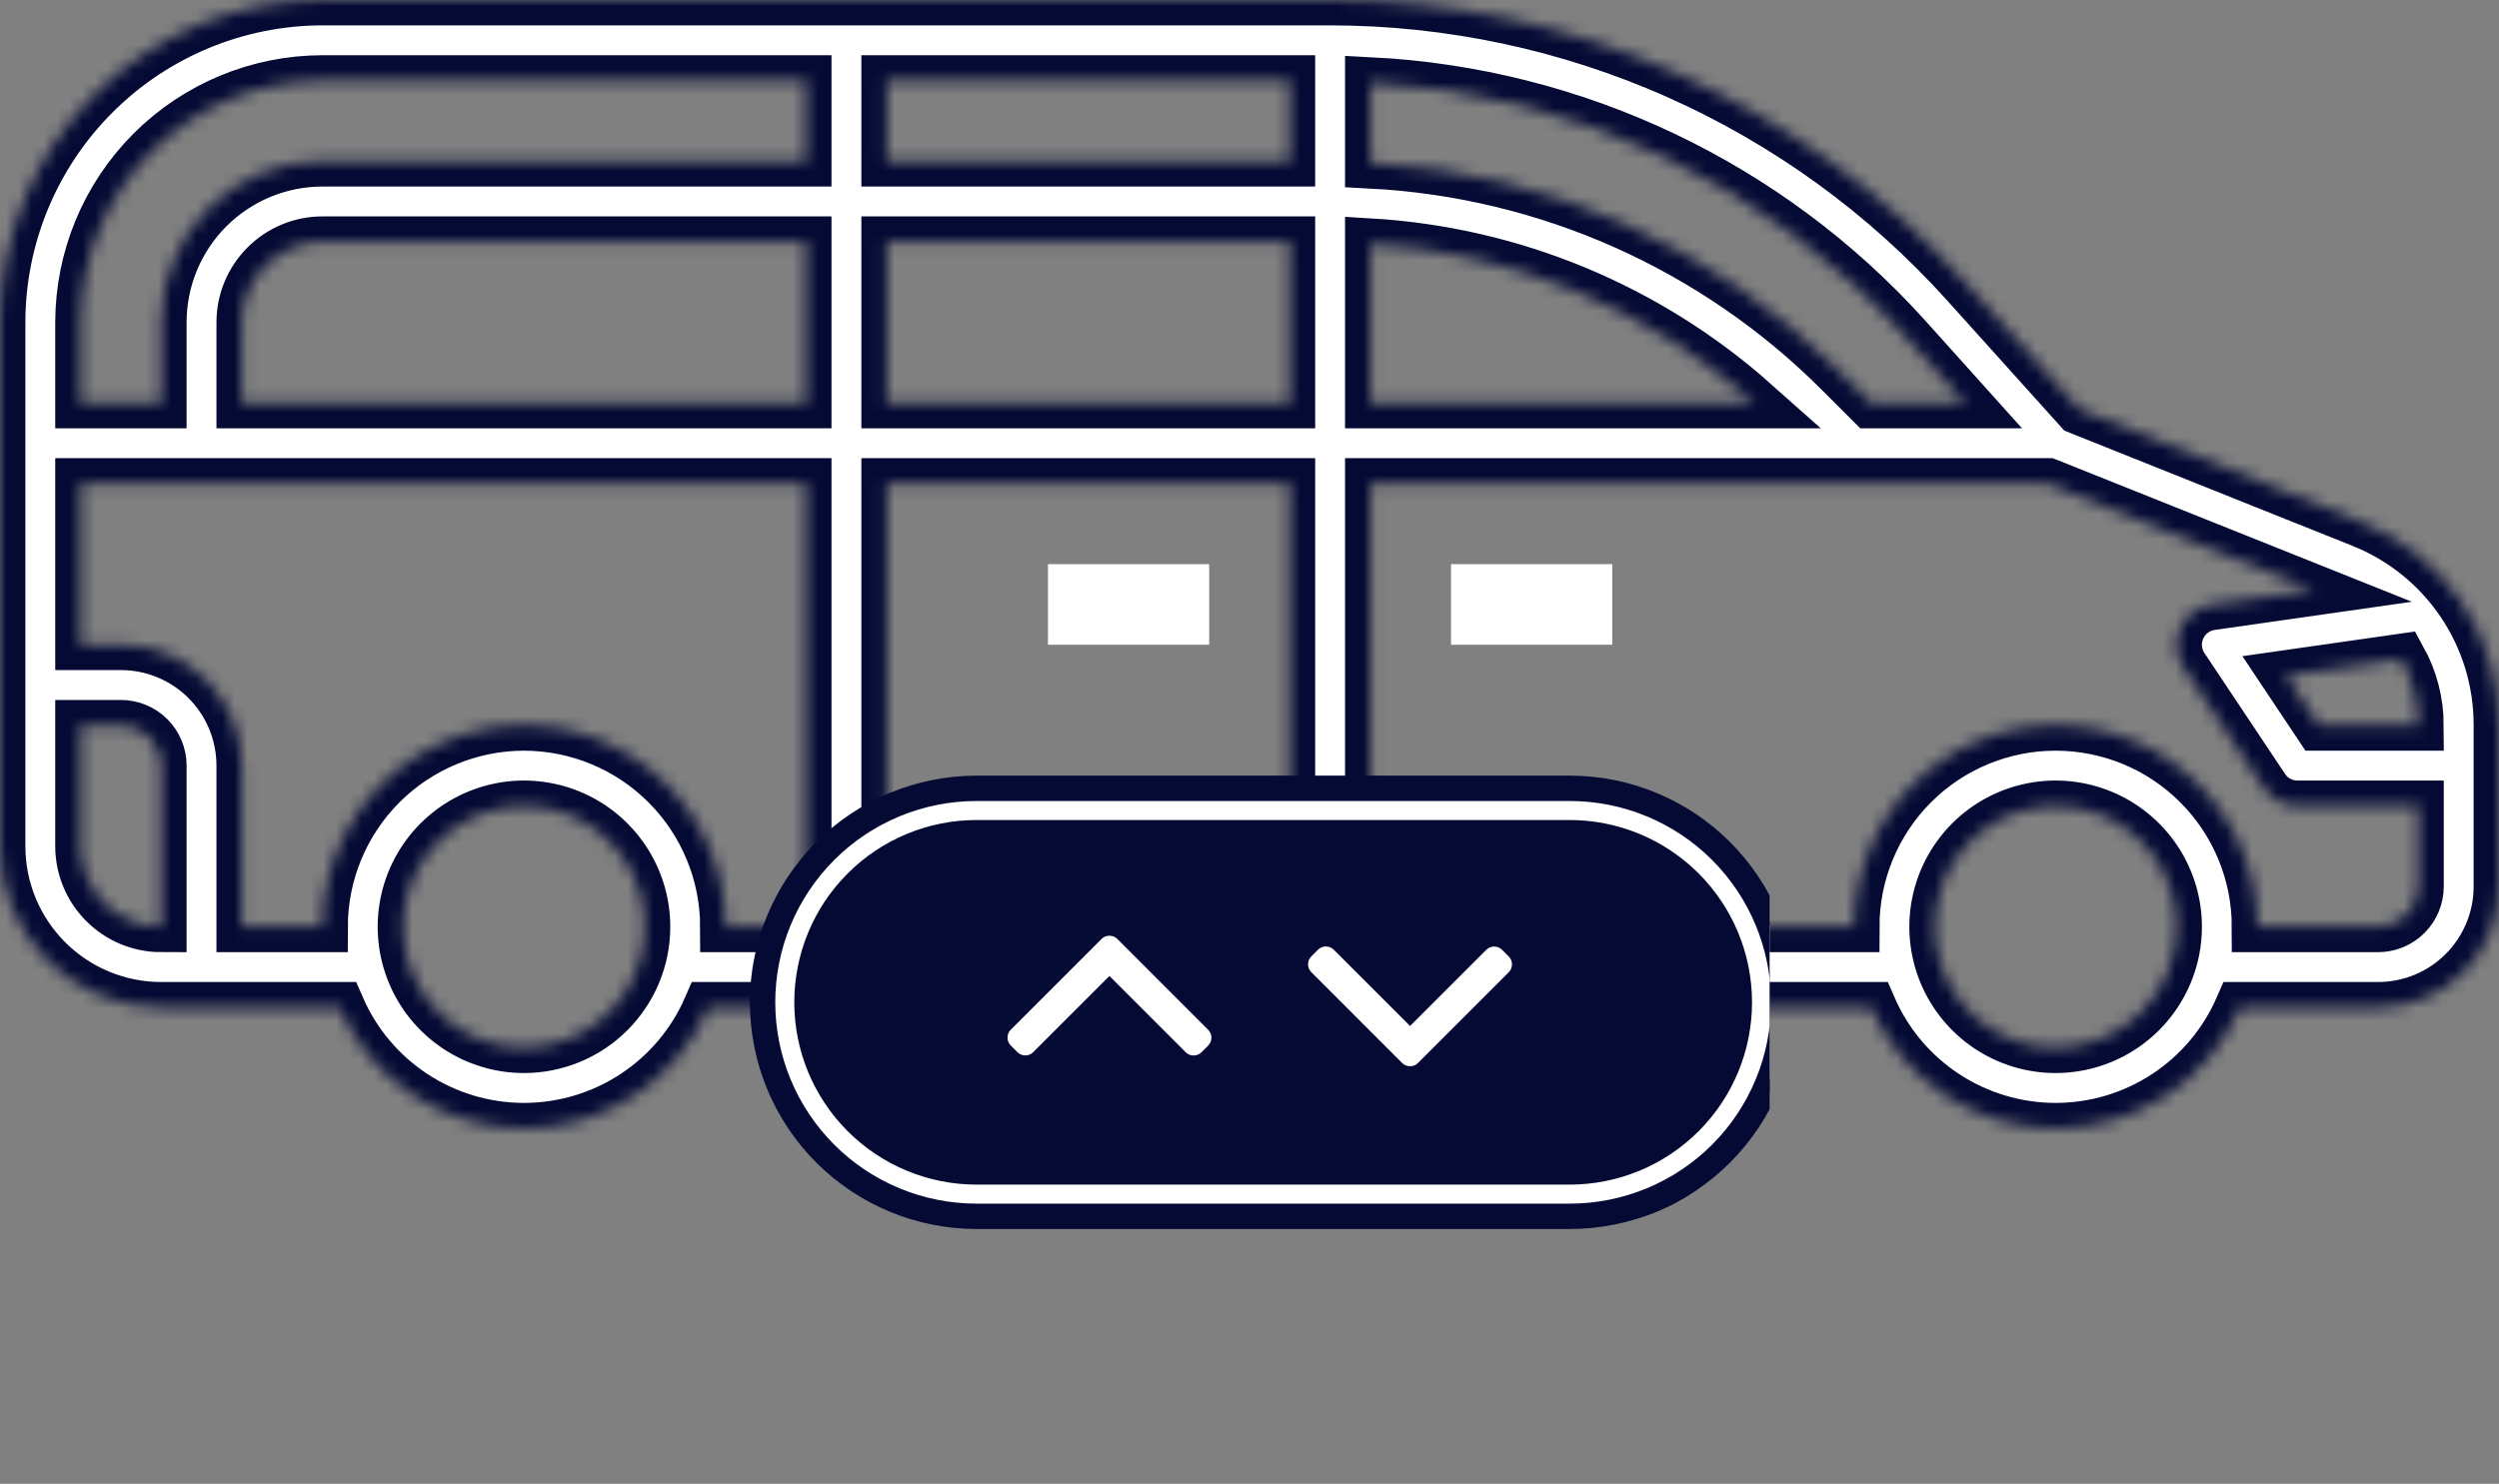
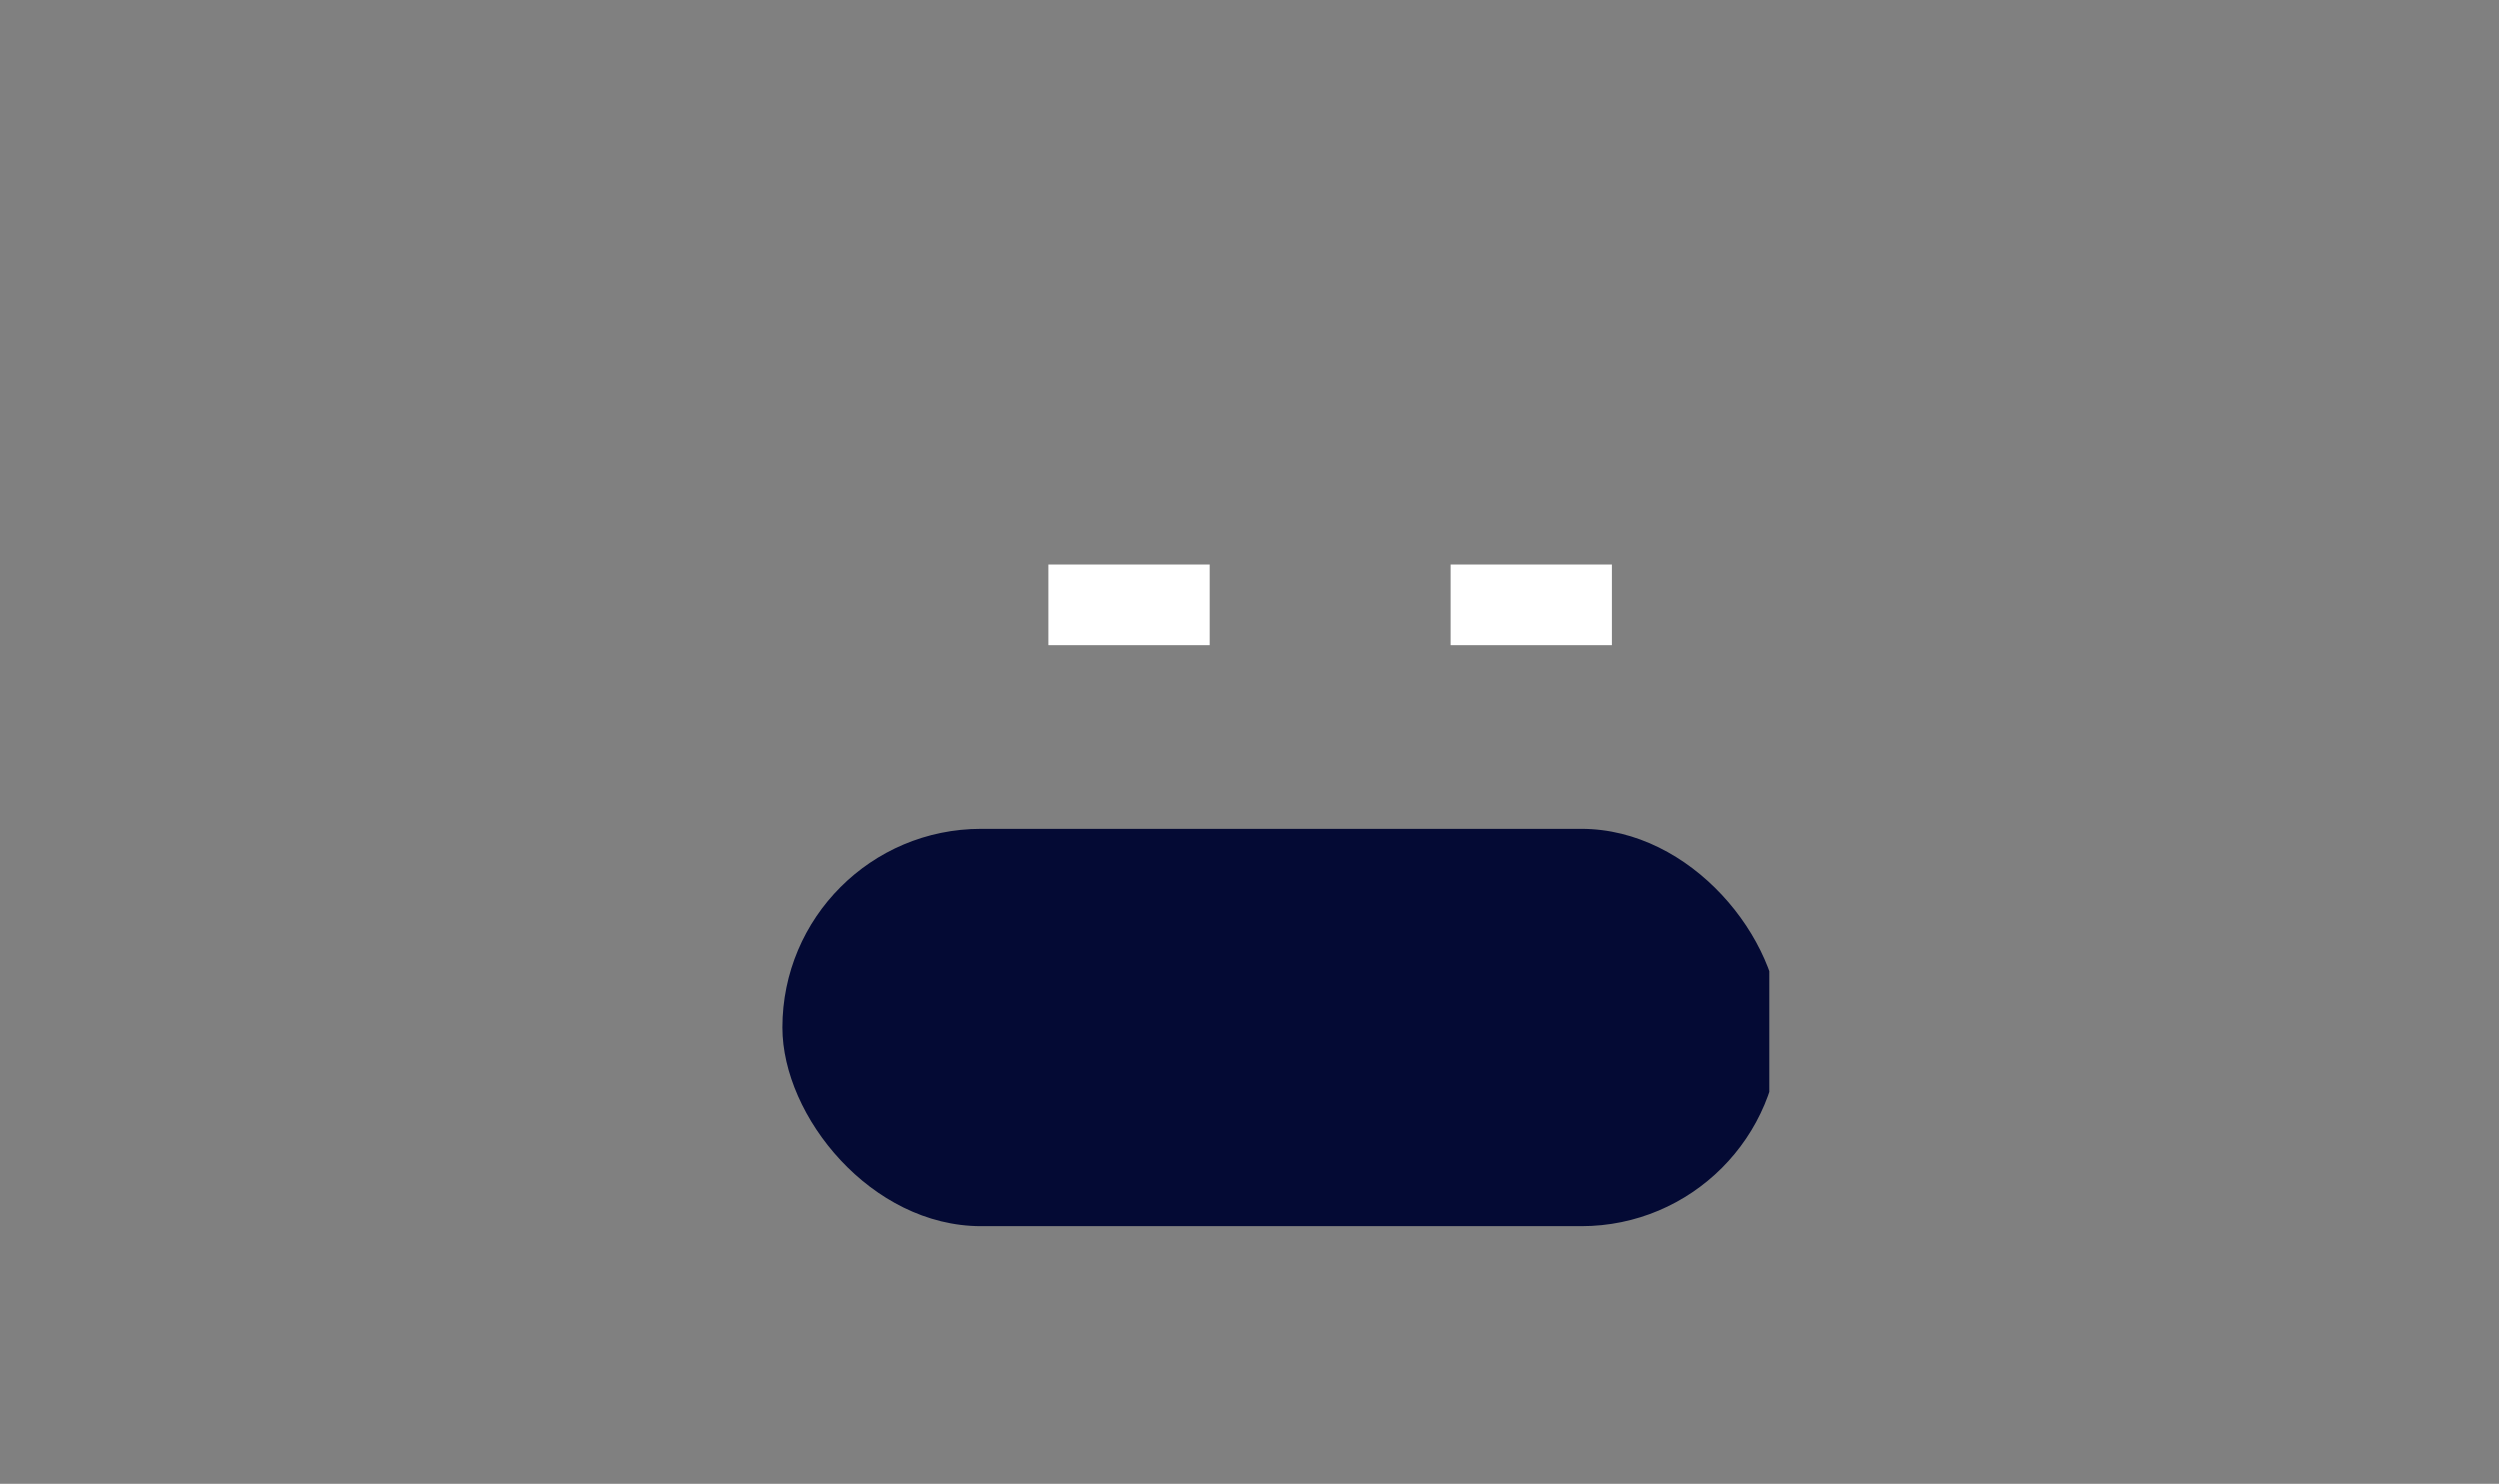
<svg xmlns="http://www.w3.org/2000/svg" width="197" height="117" viewBox="0 0 197 117" fill="none">
  <rect x="0" y="0" width="197" height="117" fill="#808080" stroke="none" />
  <mask id="path-1-inside-1_935_119" fill="white">
-     <path d="M186.152 41.17L163.91 32.273L154.94 22.305C148.618 15.29 140.893 9.679 132.265 5.837C123.637 1.995 114.299 0.006 104.855 0H25.419C18.68 0.008 12.219 2.688 7.454 7.454C2.688 12.219 0.008 18.68 0 25.419V66.726C0 70.097 1.339 73.329 3.723 75.713C6.106 78.096 9.339 79.435 12.71 79.435H26.767C27.998 82.268 30.03 84.679 32.614 86.372C35.197 88.065 38.218 88.968 41.306 88.968C44.395 88.968 47.416 88.065 49.999 86.372C52.582 84.679 54.614 82.268 55.846 79.435H147.508C148.74 82.268 150.772 84.679 153.355 86.372C155.938 88.065 158.96 88.968 162.048 88.968C165.137 88.968 168.158 88.065 170.741 86.372C173.324 84.679 175.356 82.268 176.588 79.435H187.468C189.996 79.435 192.42 78.431 194.208 76.644C195.996 74.856 197 72.431 197 69.903V57.194C197.011 53.742 195.982 50.367 194.047 47.509C192.112 44.651 189.361 42.442 186.152 41.17ZM189.295 51.973C190.176 53.572 190.64 55.368 190.645 57.194H182.813L180.198 53.273L189.295 51.973ZM154.915 31.774H147.477L145.071 29.369C135.198 19.466 121.998 13.585 108.032 12.865V6.511C124.193 7.335 139.367 14.54 150.219 26.544L154.915 31.774ZM69.903 31.774V19.064H101.677V31.774H69.903ZM101.677 38.129V73.081H69.903V38.129H101.677ZM63.548 31.774H19.064V25.419C19.064 23.734 19.734 22.118 20.926 20.926C22.118 19.734 23.734 19.064 25.419 19.064H63.548V31.774ZM101.677 12.71H69.903V6.355H101.677V12.71ZM108.032 19.22C119.237 19.892 129.891 24.314 138.278 31.774H108.032V19.22ZM25.419 6.355H63.548V12.71H25.419C22.049 12.71 18.816 14.049 16.432 16.432C14.049 18.816 12.71 22.049 12.71 25.419V31.774H6.355V25.419C6.36 20.365 8.37 15.518 11.944 11.944C15.518 8.37 20.365 6.36 25.419 6.355ZM6.355 66.726V57.194H9.532C10.375 57.194 11.183 57.528 11.779 58.124C12.375 58.72 12.71 59.528 12.71 60.371V73.081C11.024 73.081 9.408 72.411 8.216 71.219C7.024 70.028 6.355 68.411 6.355 66.726ZM41.306 82.613C39.421 82.613 37.578 82.054 36.011 81.006C34.443 79.959 33.221 78.47 32.5 76.728C31.778 74.987 31.59 73.07 31.957 71.221C32.325 69.372 33.233 67.673 34.566 66.34C35.899 65.007 37.598 64.099 39.447 63.731C41.296 63.364 43.212 63.553 44.954 64.274C46.696 64.995 48.185 66.217 49.232 67.785C50.28 69.352 50.839 71.195 50.839 73.081C50.839 75.609 49.834 78.033 48.047 79.821C46.259 81.609 43.834 82.613 41.306 82.613ZM41.306 57.194C37.094 57.199 33.056 58.874 30.078 61.852C27.1 64.831 25.424 68.869 25.419 73.081H19.064V60.371C19.064 57.843 18.06 55.418 16.273 53.631C14.485 51.843 12.06 50.839 9.532 50.839H6.355V38.129H63.548V73.081H57.194C57.188 68.869 55.513 64.831 52.535 61.852C49.556 58.874 45.518 57.199 41.306 57.194ZM162.048 82.613C160.163 82.613 158.32 82.054 156.752 81.006C155.185 79.959 153.963 78.47 153.242 76.728C152.52 74.987 152.331 73.07 152.699 71.221C153.067 69.372 153.975 67.673 155.308 66.34C156.641 65.007 158.34 64.099 160.189 63.731C162.038 63.364 163.954 63.553 165.696 64.274C167.438 64.995 168.927 66.217 169.974 67.785C171.022 69.352 171.581 71.195 171.581 73.081C171.581 75.609 170.576 78.033 168.789 79.821C167.001 81.609 164.576 82.613 162.048 82.613ZM187.468 73.081H177.935C177.935 68.867 176.262 64.826 173.282 61.847C170.303 58.867 166.262 57.194 162.048 57.194C157.835 57.194 153.794 58.867 150.814 61.847C147.835 64.826 146.161 68.867 146.161 73.081H108.032V38.129H161.435L182.441 46.53L174.307 47.693C173.775 47.769 173.272 47.979 172.843 48.302C172.415 48.626 172.075 49.052 171.856 49.543C171.637 50.033 171.546 50.571 171.591 51.106C171.636 51.641 171.816 52.156 172.114 52.602L178.469 62.134C178.759 62.569 179.153 62.926 179.614 63.173C180.075 63.419 180.59 63.548 181.113 63.548H190.645V69.903C190.645 70.746 190.31 71.554 189.714 72.15C189.119 72.746 188.31 73.081 187.468 73.081Z" />
-   </mask>
+     </mask>
  <path d="M186.152 41.17L163.91 32.273L154.94 22.305C148.618 15.29 140.893 9.679 132.265 5.837C123.637 1.995 114.299 0.006 104.855 0H25.419C18.68 0.008 12.219 2.688 7.454 7.454C2.688 12.219 0.008 18.68 0 25.419V66.726C0 70.097 1.339 73.329 3.723 75.713C6.106 78.096 9.339 79.435 12.71 79.435H26.767C27.998 82.268 30.03 84.679 32.614 86.372C35.197 88.065 38.218 88.968 41.306 88.968C44.395 88.968 47.416 88.065 49.999 86.372C52.582 84.679 54.614 82.268 55.846 79.435H147.508C148.74 82.268 150.772 84.679 153.355 86.372C155.938 88.065 158.96 88.968 162.048 88.968C165.137 88.968 168.158 88.065 170.741 86.372C173.324 84.679 175.356 82.268 176.588 79.435H187.468C189.996 79.435 192.42 78.431 194.208 76.644C195.996 74.856 197 72.431 197 69.903V57.194C197.011 53.742 195.982 50.367 194.047 47.509C192.112 44.651 189.361 42.442 186.152 41.17ZM189.295 51.973C190.176 53.572 190.64 55.368 190.645 57.194H182.813L180.198 53.273L189.295 51.973ZM154.915 31.774H147.477L145.071 29.369C135.198 19.466 121.998 13.585 108.032 12.865V6.511C124.193 7.335 139.367 14.54 150.219 26.544L154.915 31.774ZM69.903 31.774V19.064H101.677V31.774H69.903ZM101.677 38.129V73.081H69.903V38.129H101.677ZM63.548 31.774H19.064V25.419C19.064 23.734 19.734 22.118 20.926 20.926C22.118 19.734 23.734 19.064 25.419 19.064H63.548V31.774ZM101.677 12.71H69.903V6.355H101.677V12.71ZM108.032 19.22C119.237 19.892 129.891 24.314 138.278 31.774H108.032V19.22ZM25.419 6.355H63.548V12.71H25.419C22.049 12.71 18.816 14.049 16.432 16.432C14.049 18.816 12.71 22.049 12.71 25.419V31.774H6.355V25.419C6.36 20.365 8.37 15.518 11.944 11.944C15.518 8.37 20.365 6.36 25.419 6.355ZM6.355 66.726V57.194H9.532C10.375 57.194 11.183 57.528 11.779 58.124C12.375 58.72 12.71 59.528 12.71 60.371V73.081C11.024 73.081 9.408 72.411 8.216 71.219C7.024 70.028 6.355 68.411 6.355 66.726ZM41.306 82.613C39.421 82.613 37.578 82.054 36.011 81.006C34.443 79.959 33.221 78.47 32.5 76.728C31.778 74.987 31.59 73.07 31.957 71.221C32.325 69.372 33.233 67.673 34.566 66.34C35.899 65.007 37.598 64.099 39.447 63.731C41.296 63.364 43.212 63.553 44.954 64.274C46.696 64.995 48.185 66.217 49.232 67.785C50.28 69.352 50.839 71.195 50.839 73.081C50.839 75.609 49.834 78.033 48.047 79.821C46.259 81.609 43.834 82.613 41.306 82.613ZM41.306 57.194C37.094 57.199 33.056 58.874 30.078 61.852C27.1 64.831 25.424 68.869 25.419 73.081H19.064V60.371C19.064 57.843 18.06 55.418 16.273 53.631C14.485 51.843 12.06 50.839 9.532 50.839H6.355V38.129H63.548V73.081H57.194C57.188 68.869 55.513 64.831 52.535 61.852C49.556 58.874 45.518 57.199 41.306 57.194ZM162.048 82.613C160.163 82.613 158.32 82.054 156.752 81.006C155.185 79.959 153.963 78.47 153.242 76.728C152.52 74.987 152.331 73.07 152.699 71.221C153.067 69.372 153.975 67.673 155.308 66.34C156.641 65.007 158.34 64.099 160.189 63.731C162.038 63.364 163.954 63.553 165.696 64.274C167.438 64.995 168.927 66.217 169.974 67.785C171.022 69.352 171.581 71.195 171.581 73.081C171.581 75.609 170.576 78.033 168.789 79.821C167.001 81.609 164.576 82.613 162.048 82.613ZM187.468 73.081H177.935C177.935 68.867 176.262 64.826 173.282 61.847C170.303 58.867 166.262 57.194 162.048 57.194C157.835 57.194 153.794 58.867 150.814 61.847C147.835 64.826 146.161 68.867 146.161 73.081H108.032V38.129H161.435L182.441 46.53L174.307 47.693C173.775 47.769 173.272 47.979 172.843 48.302C172.415 48.626 172.075 49.052 171.856 49.543C171.637 50.033 171.546 50.571 171.591 51.106C171.636 51.641 171.816 52.156 172.114 52.602L178.469 62.134C178.759 62.569 179.153 62.926 179.614 63.173C180.075 63.419 180.59 63.548 181.113 63.548H190.645V69.903C190.645 70.746 190.31 71.554 189.714 72.15C189.119 72.746 188.31 73.081 187.468 73.081Z" fill="white" stroke="#040A34" stroke-width="4" mask="url(#path-1-inside-1_935_119)" />
  <path d="M114.387 44.484H127.096V50.839H114.387V44.484Z" fill="white" />
  <path d="M82.613 44.484H95.323V50.839H82.613V44.484Z" fill="white" />
  <g clip-path="url(#clip0_935_119)">
    <rect x="61.653" y="65.392" width="78.692" height="31.308" rx="15.654" fill="#040A34" />
-     <path d="M116.524 84.518C116.52 84.061 116.695 83.622 117.01 83.292L117.809 82.493L119.516 80.786H117.102H76.99C76.526 80.786 76.081 80.602 75.753 80.274C75.425 79.946 75.24 79.501 75.24 79.036C75.24 78.572 75.425 78.127 75.753 77.799C76.081 77.471 76.526 77.286 76.99 77.286H117.102H119.516L117.809 75.579L117.01 74.78C116.695 74.451 116.52 74.011 116.524 73.555C116.528 73.096 116.712 72.657 117.037 72.333C117.361 72.008 117.8 71.824 118.259 71.82C118.715 71.816 119.155 71.991 119.484 72.306L124.977 77.799C125.305 78.127 125.49 78.572 125.49 79.036C125.49 79.5 125.305 79.945 124.977 80.274L119.484 85.767C119.155 86.082 118.715 86.257 118.259 86.252C117.8 86.249 117.361 86.064 117.037 85.74C116.712 85.416 116.528 84.977 116.524 84.518ZM76.99 62.161H123.74C128.216 62.161 132.508 63.939 135.673 67.104C138.837 70.269 140.615 74.561 140.615 79.036C140.615 83.512 138.837 87.804 135.673 90.969C132.508 94.133 128.216 95.911 123.74 95.911H76.99C72.515 95.911 68.222 94.133 65.058 90.969C61.893 87.804 60.115 83.512 60.115 79.036C60.115 74.561 61.893 70.269 65.058 67.104C68.222 63.939 72.515 62.161 76.99 62.161ZM76.99 92.411H123.74C127.287 92.411 130.689 91.002 133.198 88.494C135.706 85.986 137.115 82.584 137.115 79.036C137.115 75.489 135.706 72.087 133.198 69.579C130.689 67.07 127.287 65.661 123.74 65.661H76.99C73.443 65.661 70.041 67.07 67.533 69.579C65.024 72.087 63.615 75.489 63.615 79.036C63.615 82.584 65.024 85.986 67.533 88.494C70.041 91.002 73.443 92.411 76.99 92.411Z" fill="white" stroke="#040A34" stroke-width="2" />
    <rect x="68.423" y="70.469" width="60.923" height="19.462" rx="9.731" fill="#040A34" />
    <g clip-path="url(#clip1_935_119)">
-       <path d="M86.834 74.041L79.68 81.196C79.514 81.361 79.423 81.582 79.423 81.818C79.423 82.053 79.514 82.274 79.68 82.44L80.206 82.967C80.55 83.309 81.108 83.309 81.45 82.967L87.458 76.959L93.472 82.973C93.638 83.139 93.859 83.23 94.094 83.23C94.33 83.23 94.551 83.139 94.716 82.973L95.243 82.446C95.409 82.281 95.5 82.06 95.5 81.825C95.5 81.589 95.409 81.368 95.243 81.203L88.082 74.041C87.916 73.876 87.694 73.784 87.458 73.785C87.222 73.784 87 73.876 86.834 74.041Z" fill="white" />
+       <path d="M86.834 74.041L79.68 81.196C79.423 82.053 79.514 82.274 79.68 82.44L80.206 82.967C80.55 83.309 81.108 83.309 81.45 82.967L87.458 76.959L93.472 82.973C93.638 83.139 93.859 83.23 94.094 83.23C94.33 83.23 94.551 83.139 94.716 82.973L95.243 82.446C95.409 82.281 95.5 82.06 95.5 81.825C95.5 81.589 95.409 81.368 95.243 81.203L88.082 74.041C87.916 73.876 87.694 73.784 87.458 73.785C87.222 73.784 87 73.876 86.834 74.041Z" fill="white" />
    </g>
    <g clip-path="url(#clip2_935_119)">
      <path d="M111.781 83.82L118.936 76.665C119.101 76.5 119.192 76.279 119.192 76.043C119.192 75.808 119.101 75.587 118.936 75.421L118.409 74.895C118.066 74.552 117.508 74.552 117.165 74.895L111.157 80.902L105.143 74.888C104.977 74.722 104.756 74.631 104.521 74.631C104.285 74.631 104.065 74.722 103.899 74.888L103.372 75.415C103.207 75.58 103.115 75.801 103.115 76.037C103.115 76.272 103.207 76.493 103.372 76.659L110.533 83.82C110.699 83.986 110.921 84.077 111.157 84.076C111.394 84.077 111.615 83.986 111.781 83.82Z" fill="white" />
    </g>
  </g>
  <defs>
    <clipPath id="clip0_935_119">
      <rect width="88" height="88" fill="white" transform="translate(51.5 28.161)" />
    </clipPath>
    <clipPath id="clip1_935_119">
-       <rect width="16.077" height="16.077" fill="white" transform="translate(79.423 86.546) rotate(-90)" />
-     </clipPath>
+       </clipPath>
    <clipPath id="clip2_935_119">
-       <rect width="16.077" height="16.077" fill="white" transform="translate(119.192 71.315) rotate(90)" />
-     </clipPath>
+       </clipPath>
  </defs>
</svg>